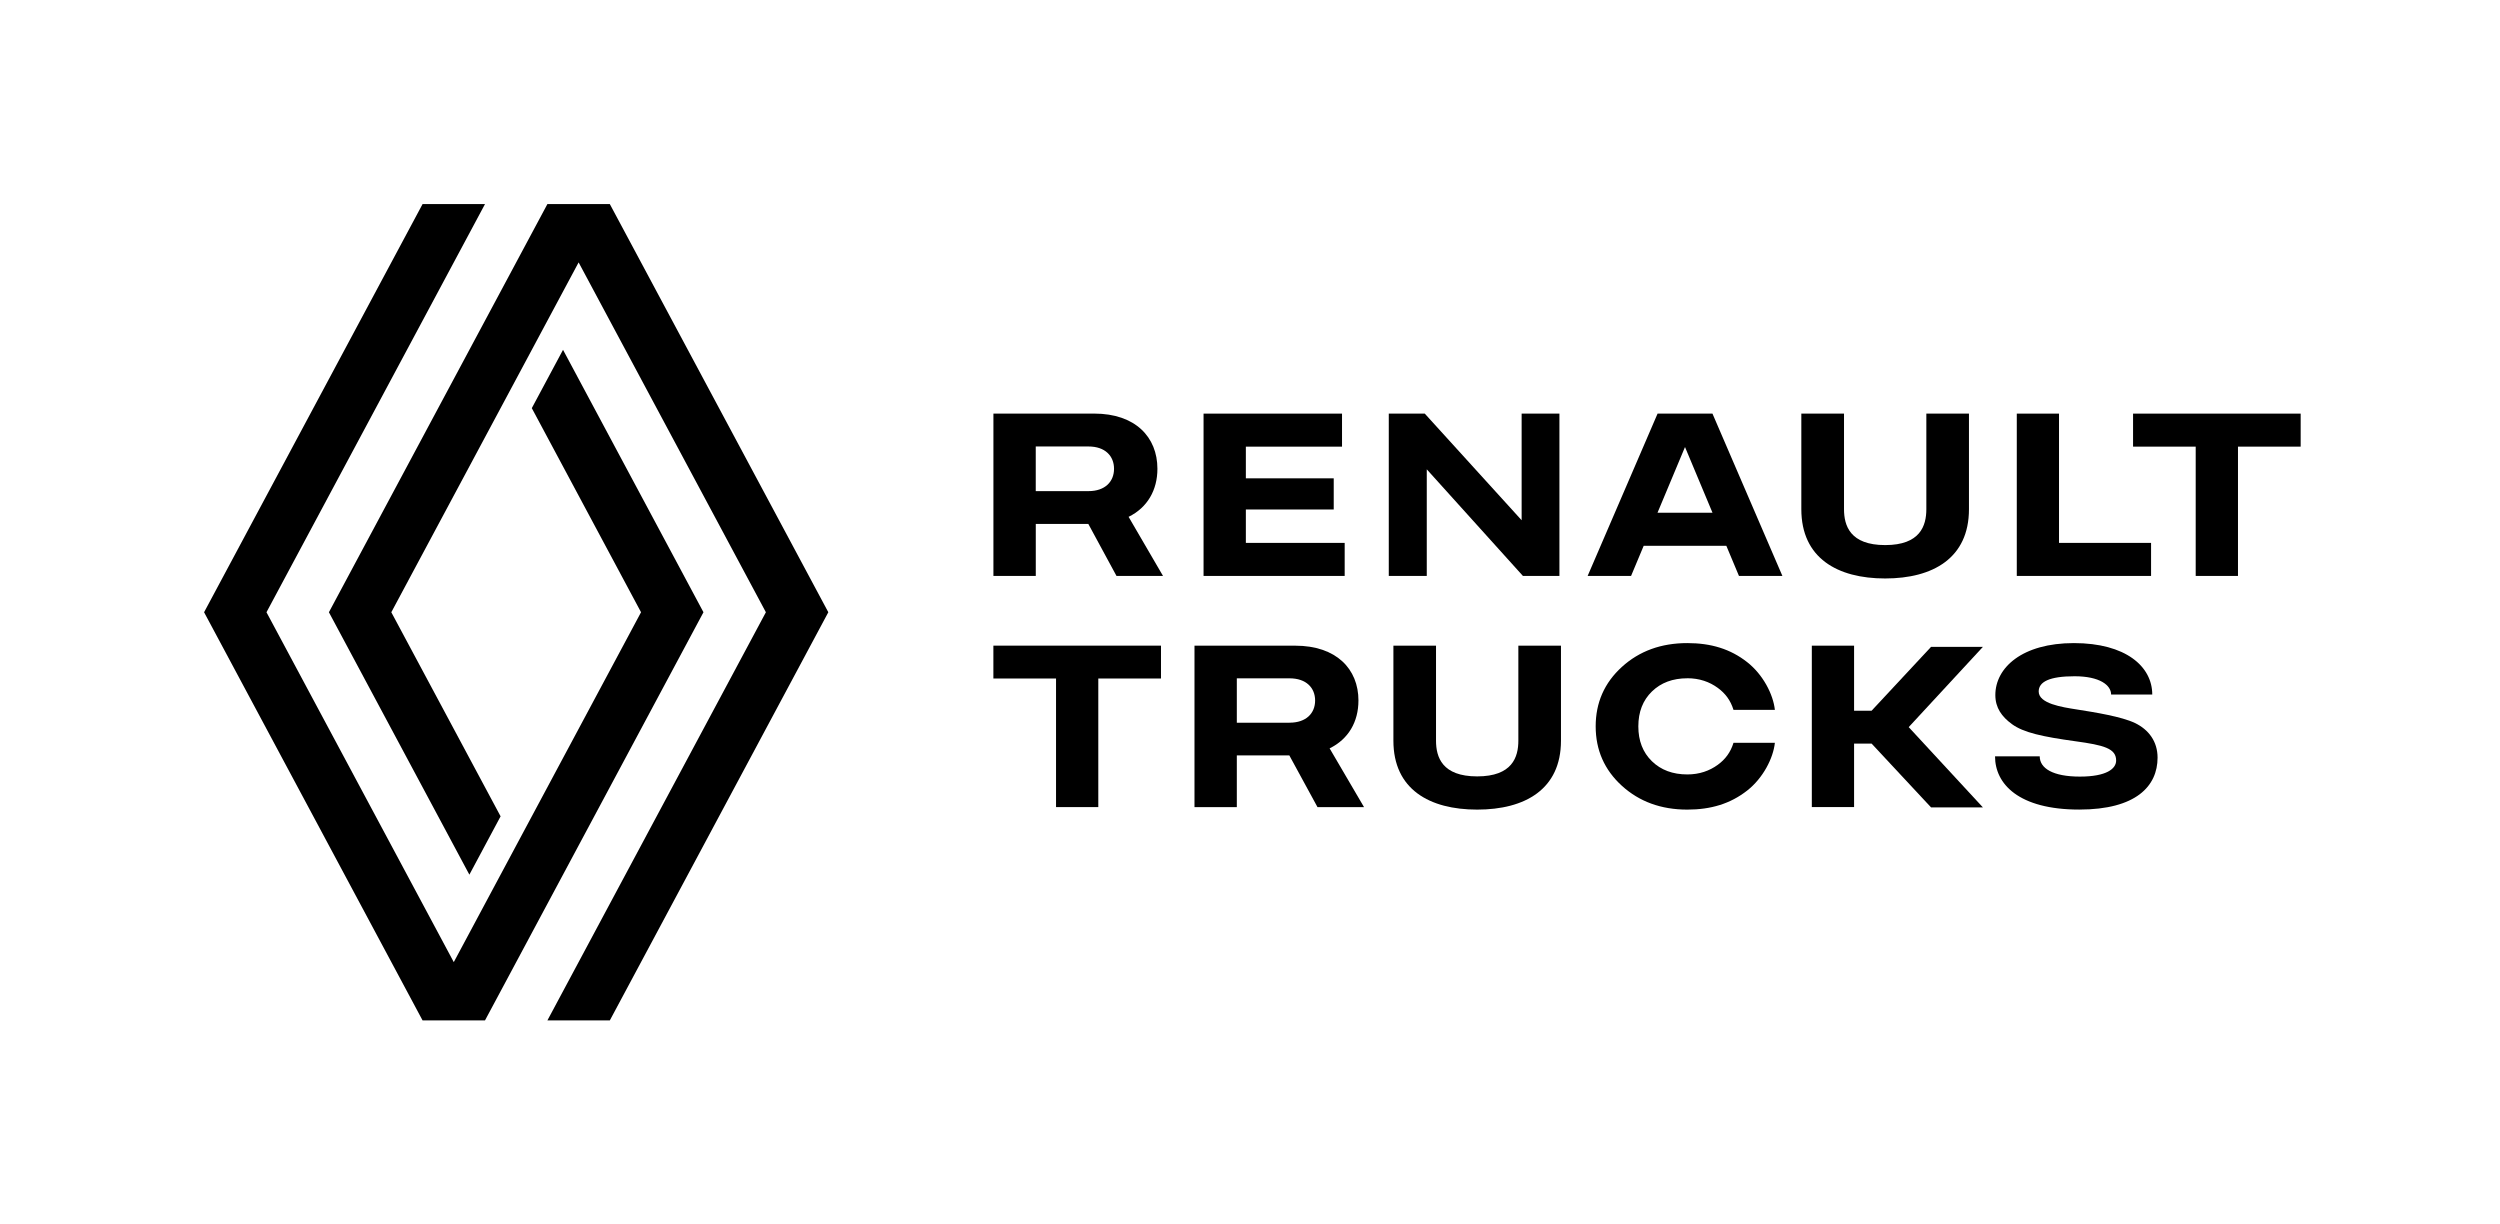
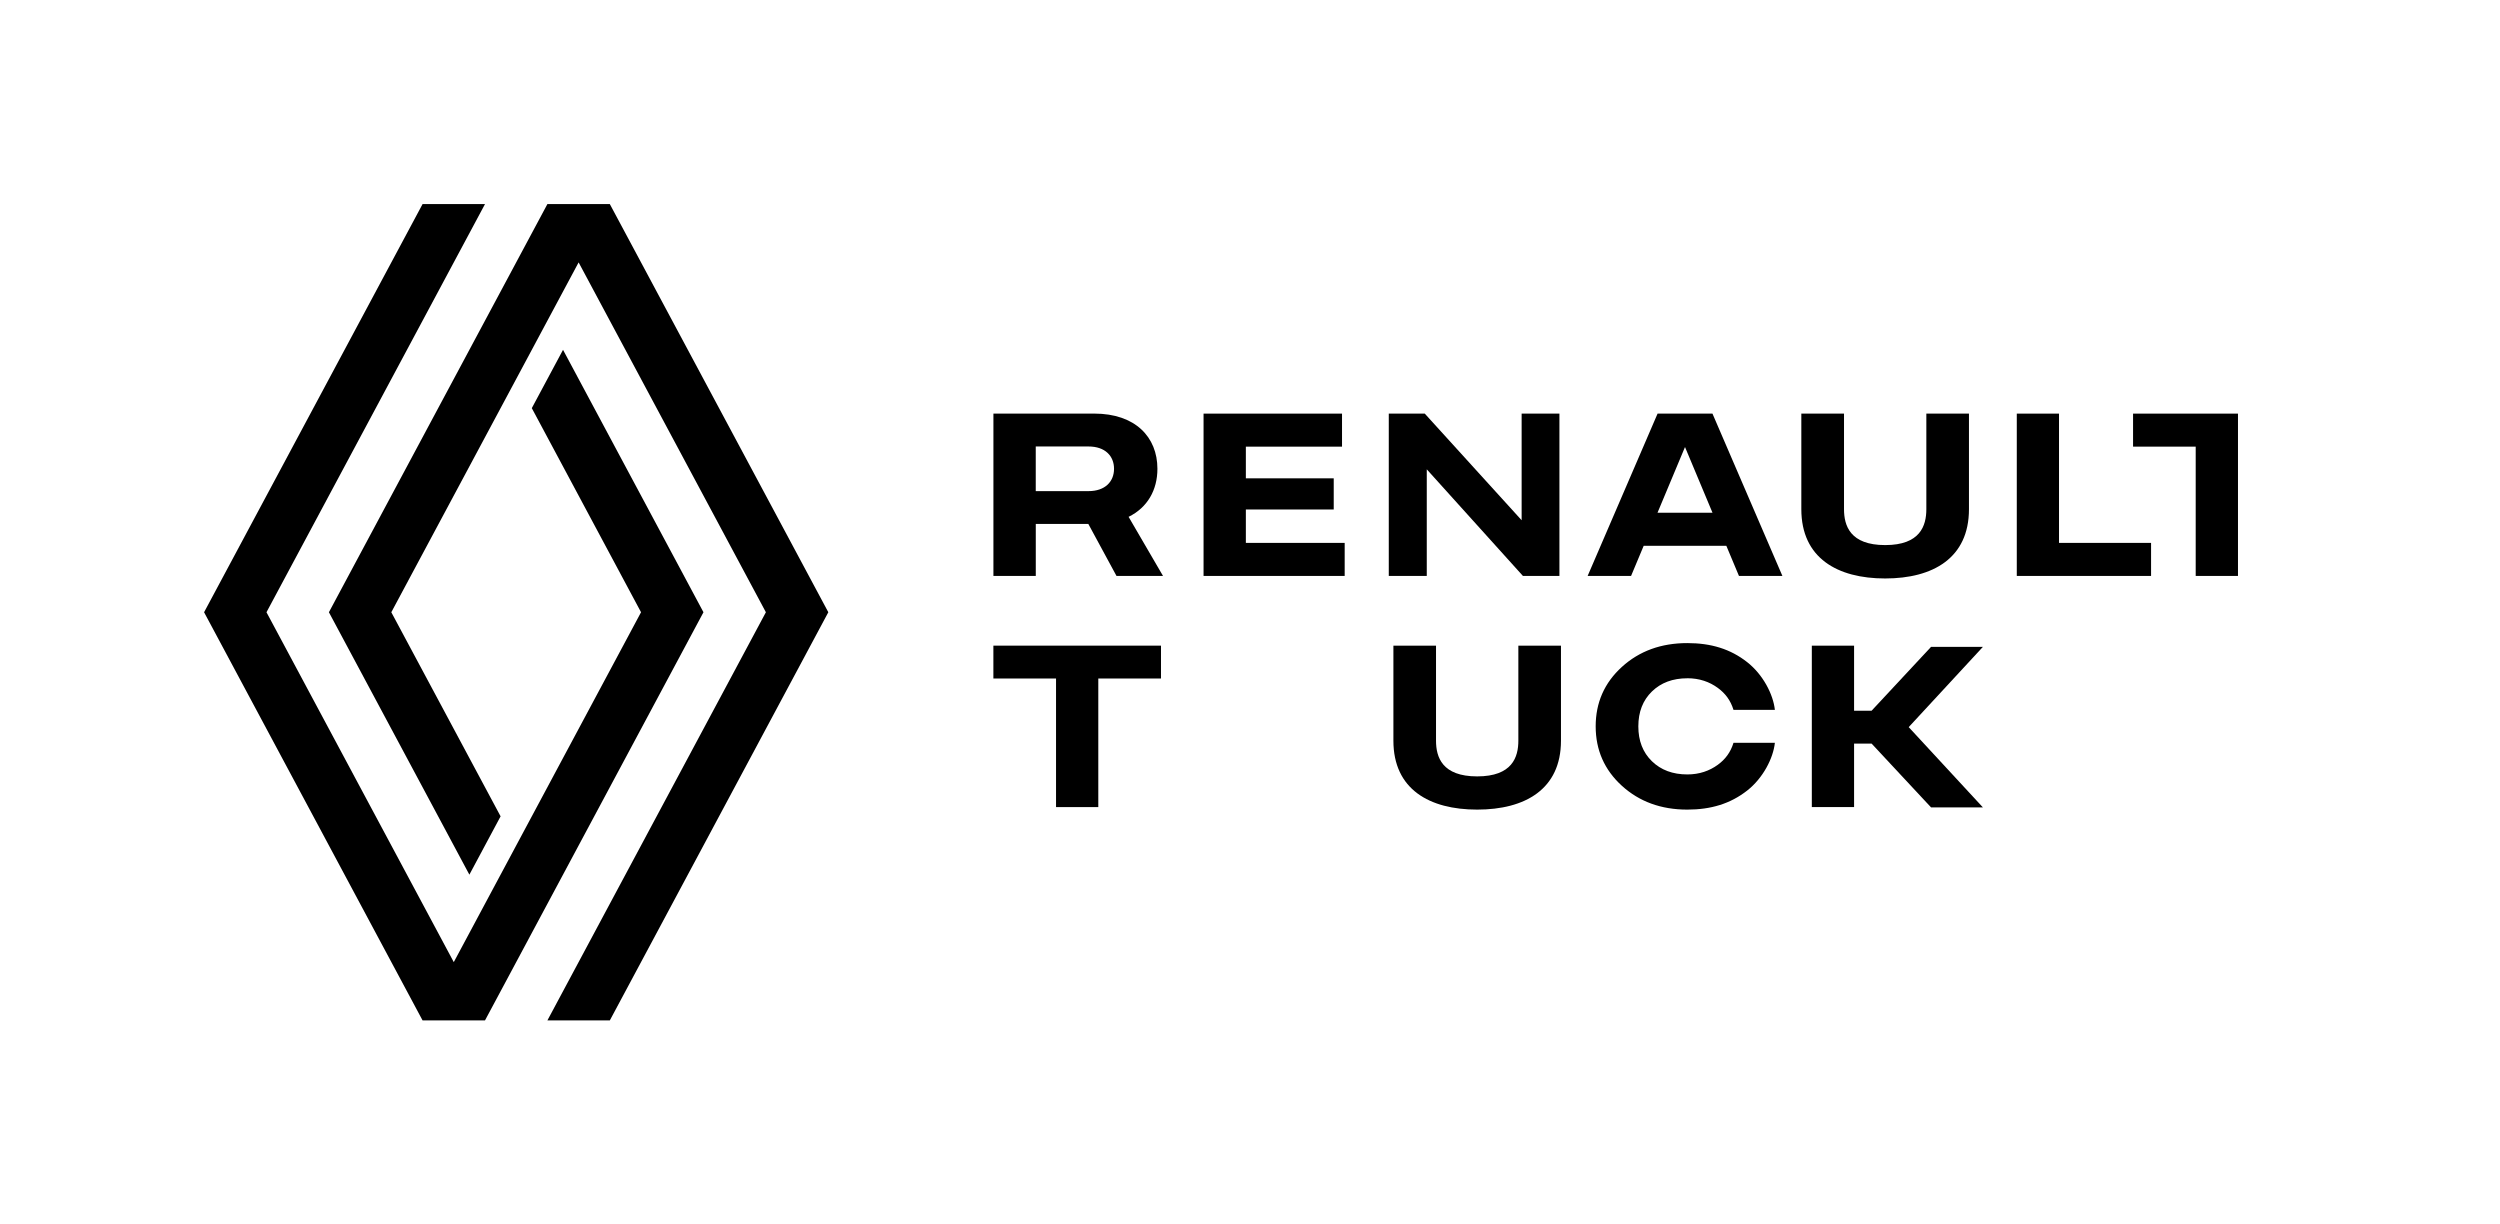
<svg xmlns="http://www.w3.org/2000/svg" width="147" height="72" viewBox="0 0 147 72" fill="none">
  <path d="M32.187 12L19.34 36L27.599 51.43L29.435 48.001L23.009 36L34.023 15.429L45.034 36L32.187 60H35.858L48.705 36L35.858 12H32.187Z" fill="black" />
  <path d="M33.106 20.57L31.27 23.999L37.693 36L26.682 56.573L15.669 36L28.518 12H24.847L12 36L24.847 60H28.518L41.364 36L33.106 20.57Z" fill="black" />
  <path d="M65.648 33.865H68.385L66.361 30.39C67.473 29.845 68.056 28.813 68.056 27.564C68.056 25.698 66.754 24.319 64.341 24.319H58.413V33.865H60.904V30.808H63.994L65.65 33.865H65.648ZM60.902 26.253H64.004C64.98 26.253 65.505 26.81 65.505 27.565C65.505 28.321 64.978 28.878 64.004 28.878H60.902V26.253Z" fill="black" />
  <path d="M105.918 24.321V29.941C105.918 32.813 108.037 34.014 110.847 34.014C113.657 34.014 115.775 32.815 115.775 29.941V24.321H113.269V29.941C113.269 30.91 112.911 32.051 110.849 32.051C108.786 32.051 108.428 30.91 108.428 29.941V24.321H105.918Z" fill="black" />
  <path d="M79.067 31.922H73.256V29.958H78.423V28.126H73.256V26.263H78.911V24.321H70.769V33.865H79.067V31.922Z" fill="black" />
  <path d="M126.483 31.922H121.07V24.321H118.587V33.865H126.483V31.922Z" fill="black" />
  <path d="M102.249 33.865H104.805L100.692 24.319H97.466L93.353 33.865H95.907L96.649 32.092H101.508L102.251 33.865H102.249ZM97.461 30.149L99.078 26.285L100.695 30.149H97.461Z" fill="black" />
-   <path d="M125.424 24.321V26.262H129.107V33.865H131.593V26.262H135.279V24.321H125.424Z" fill="black" />
+   <path d="M125.424 24.321V26.262H129.107V33.865H131.593V26.262V24.321H125.424Z" fill="black" />
  <path d="M91.694 33.865V24.321H89.472V30.59L83.777 24.321H81.66V33.865H83.894V27.596L89.548 33.865H91.694Z" fill="black" />
  <path d="M58.411 39.896H62.095V47.457H64.58V39.896H68.266V37.964H58.411V39.896Z" fill="black" />
  <path d="M89.279 43.554C89.279 44.518 88.921 45.652 86.858 45.652C84.796 45.652 84.438 44.518 84.438 43.554V37.966H81.932V43.554C81.932 46.411 84.05 47.605 86.858 47.605C89.667 47.605 91.785 46.413 91.785 43.554V37.966H89.279V43.554Z" fill="black" />
-   <path d="M79.877 41.192C79.877 39.336 78.576 37.966 76.162 37.966H70.236V47.459H72.725V44.419H75.813L77.469 47.459H80.205L78.181 44.003C79.293 43.461 79.876 42.437 79.876 41.194L79.877 41.192ZM75.827 42.496H72.725V39.886H75.827C76.803 39.886 77.329 40.44 77.329 41.19C77.329 41.94 76.803 42.494 75.827 42.494V42.496Z" fill="black" />
  <path d="M113.545 38.037L110.05 41.79H109.02V37.964H106.535V47.457H109.02V43.722H110.049L113.545 47.474H116.594L112.232 42.755L116.594 38.037H113.545Z" fill="black" />
-   <path d="M125.534 42.513C124.755 42.138 123.187 41.884 122.126 41.718C121.228 41.578 119.875 41.37 119.875 40.66C119.875 40.091 120.504 39.764 121.984 39.764C123.463 39.764 124.134 40.288 124.134 40.84H126.553C126.553 39.185 124.988 37.814 121.946 37.814C118.904 37.814 117.326 39.258 117.326 40.87C117.326 41.622 117.709 42.144 118.296 42.574C118.98 43.078 120.106 43.319 122.028 43.585C123.705 43.815 124.429 44.006 124.429 44.719C124.429 45.195 123.88 45.664 122.294 45.664C120.707 45.664 119.936 45.175 119.936 44.474H117.308C117.308 46.094 118.694 47.603 122.258 47.603C125.607 47.603 126.865 46.218 126.865 44.55C126.865 43.603 126.346 42.902 125.532 42.511L125.534 42.513Z" fill="black" />
  <path d="M99.217 39.881C99.925 39.881 100.519 40.091 101.005 40.447C101.447 40.769 101.758 41.18 101.93 41.742H104.363C104.264 40.824 103.663 39.663 102.735 38.935C101.747 38.157 100.603 37.814 99.214 37.814C97.675 37.814 96.392 38.281 95.365 39.216C94.338 40.15 93.826 41.316 93.826 42.709C93.826 44.103 94.339 45.268 95.365 46.203C96.392 47.137 97.673 47.605 99.214 47.605C100.603 47.605 101.747 47.259 102.735 46.484C103.663 45.755 104.264 44.594 104.363 43.676H101.93C101.758 44.238 101.447 44.65 101.005 44.971C100.519 45.325 99.925 45.537 99.217 45.537C98.359 45.537 97.665 45.278 97.132 44.76C96.6 44.242 96.334 43.559 96.334 42.711C96.334 41.862 96.6 41.178 97.132 40.66C97.665 40.142 98.359 39.883 99.217 39.883V39.881Z" fill="black" />
</svg>